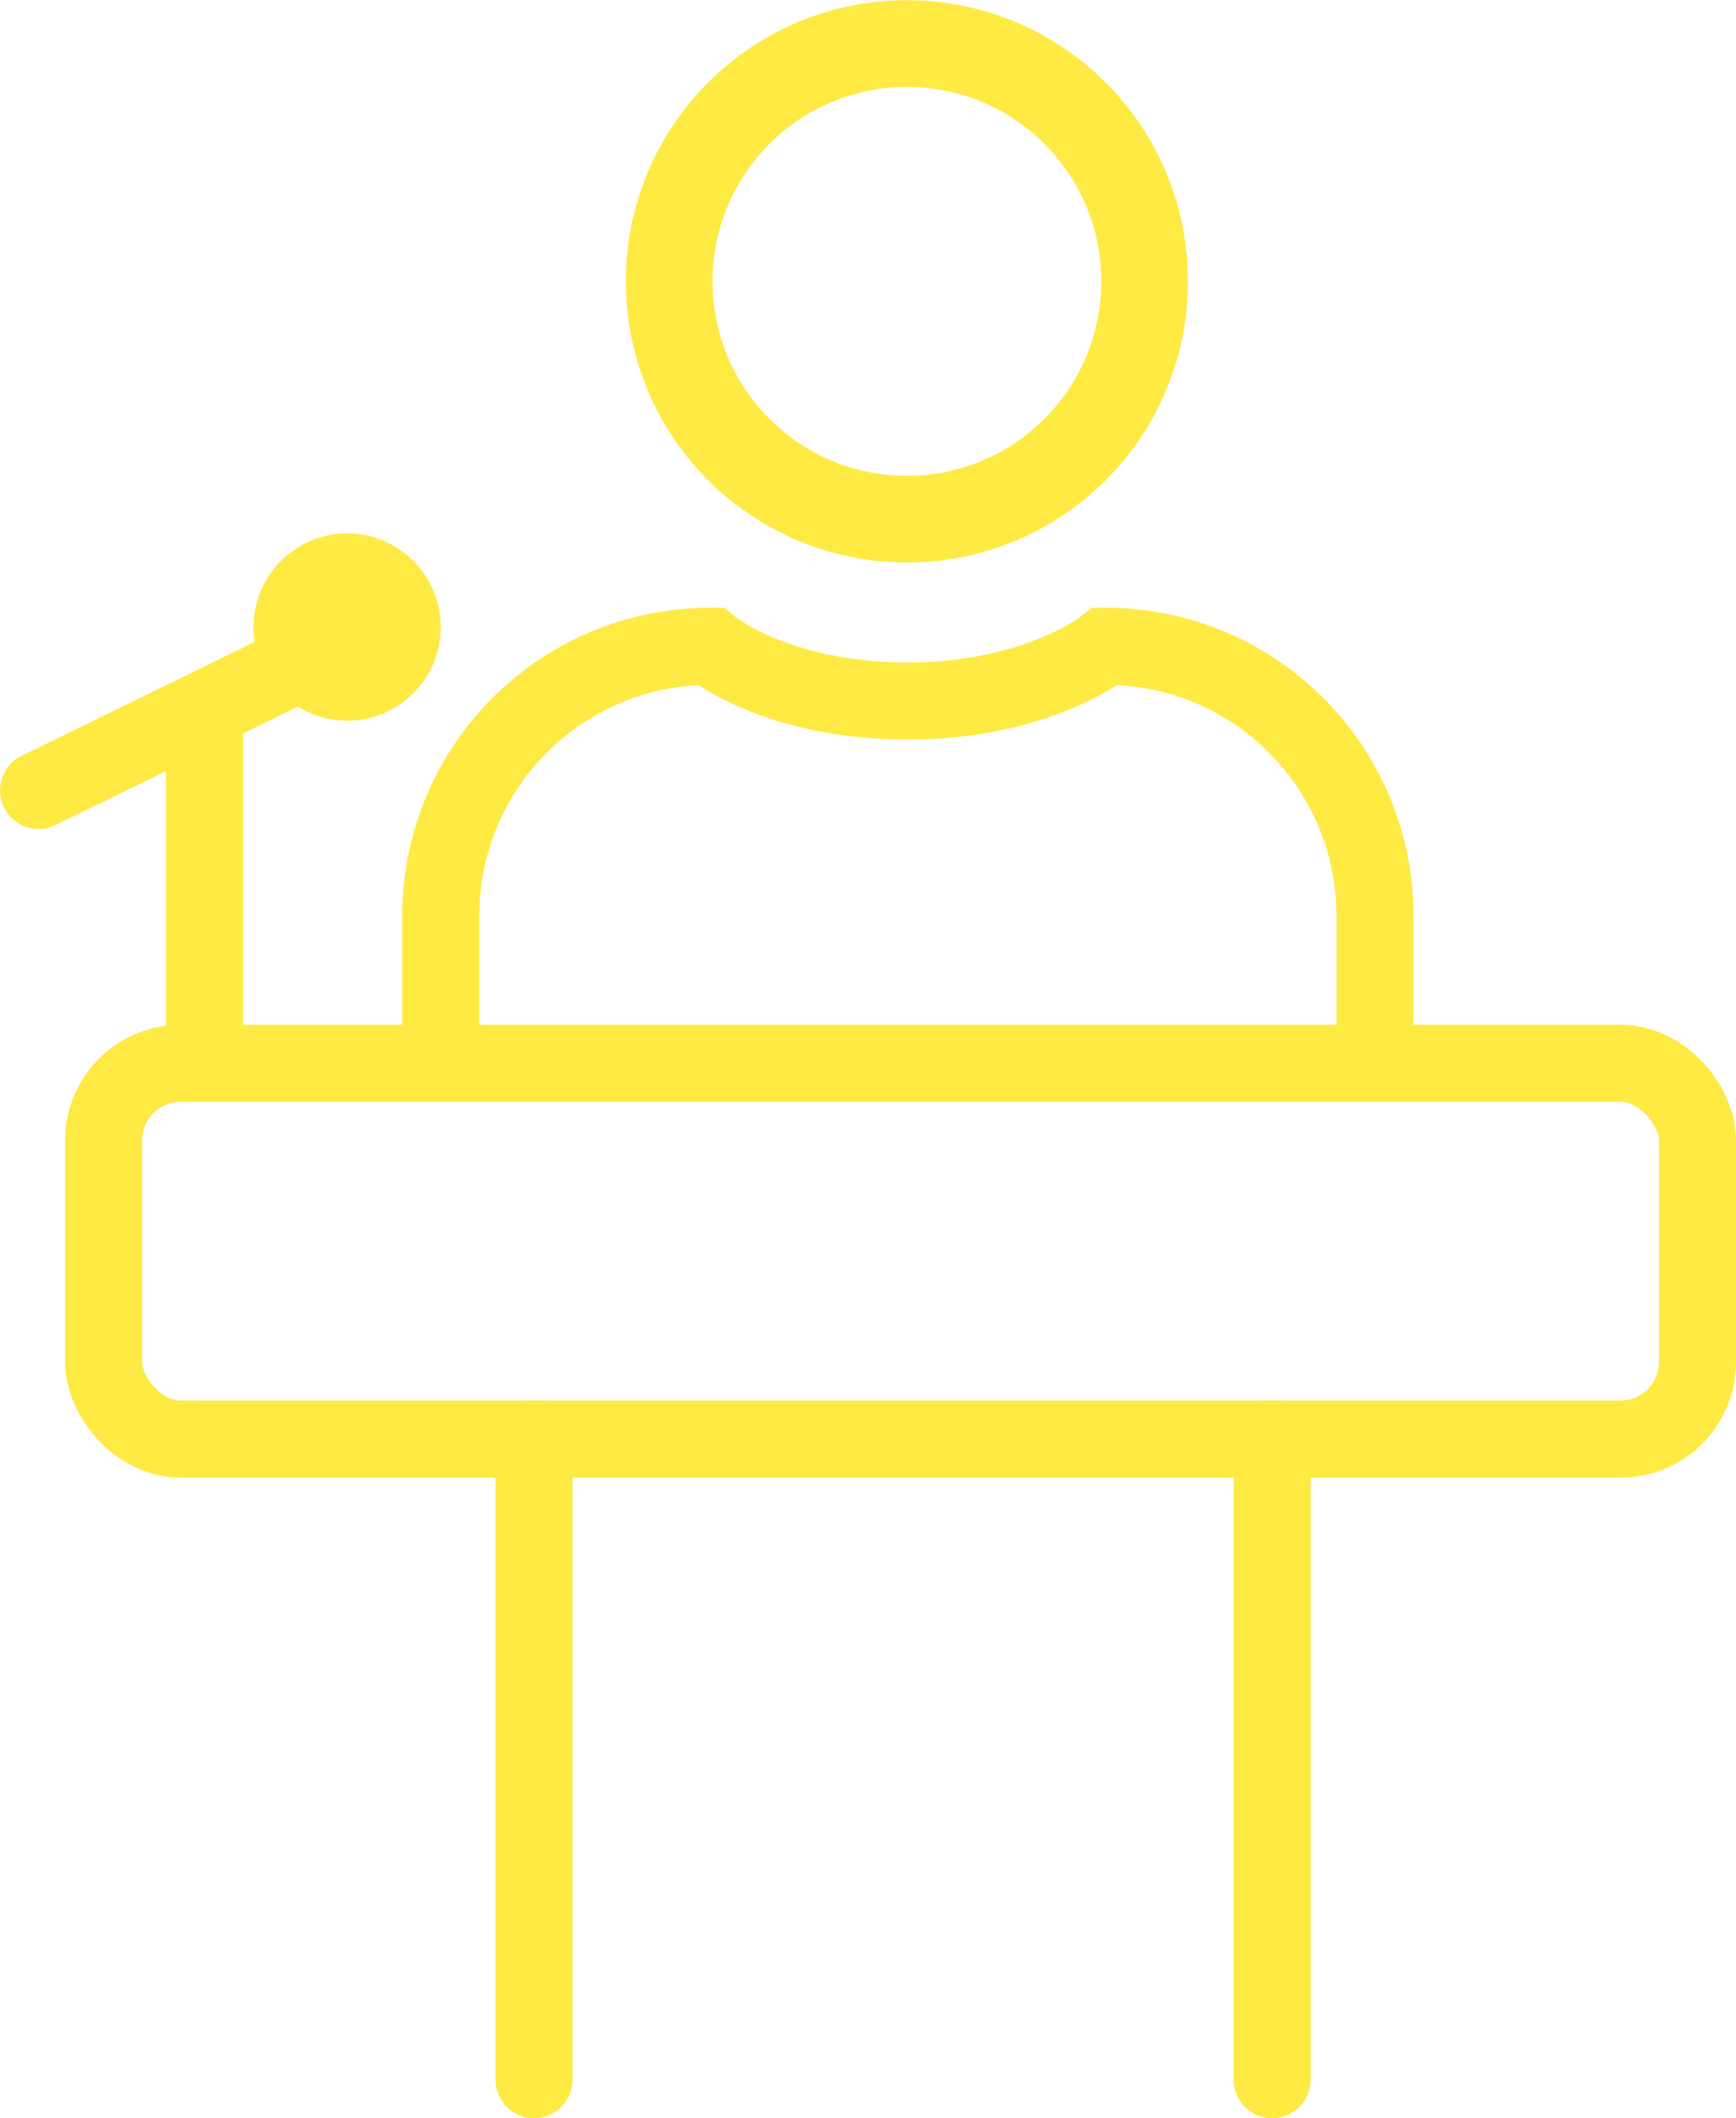
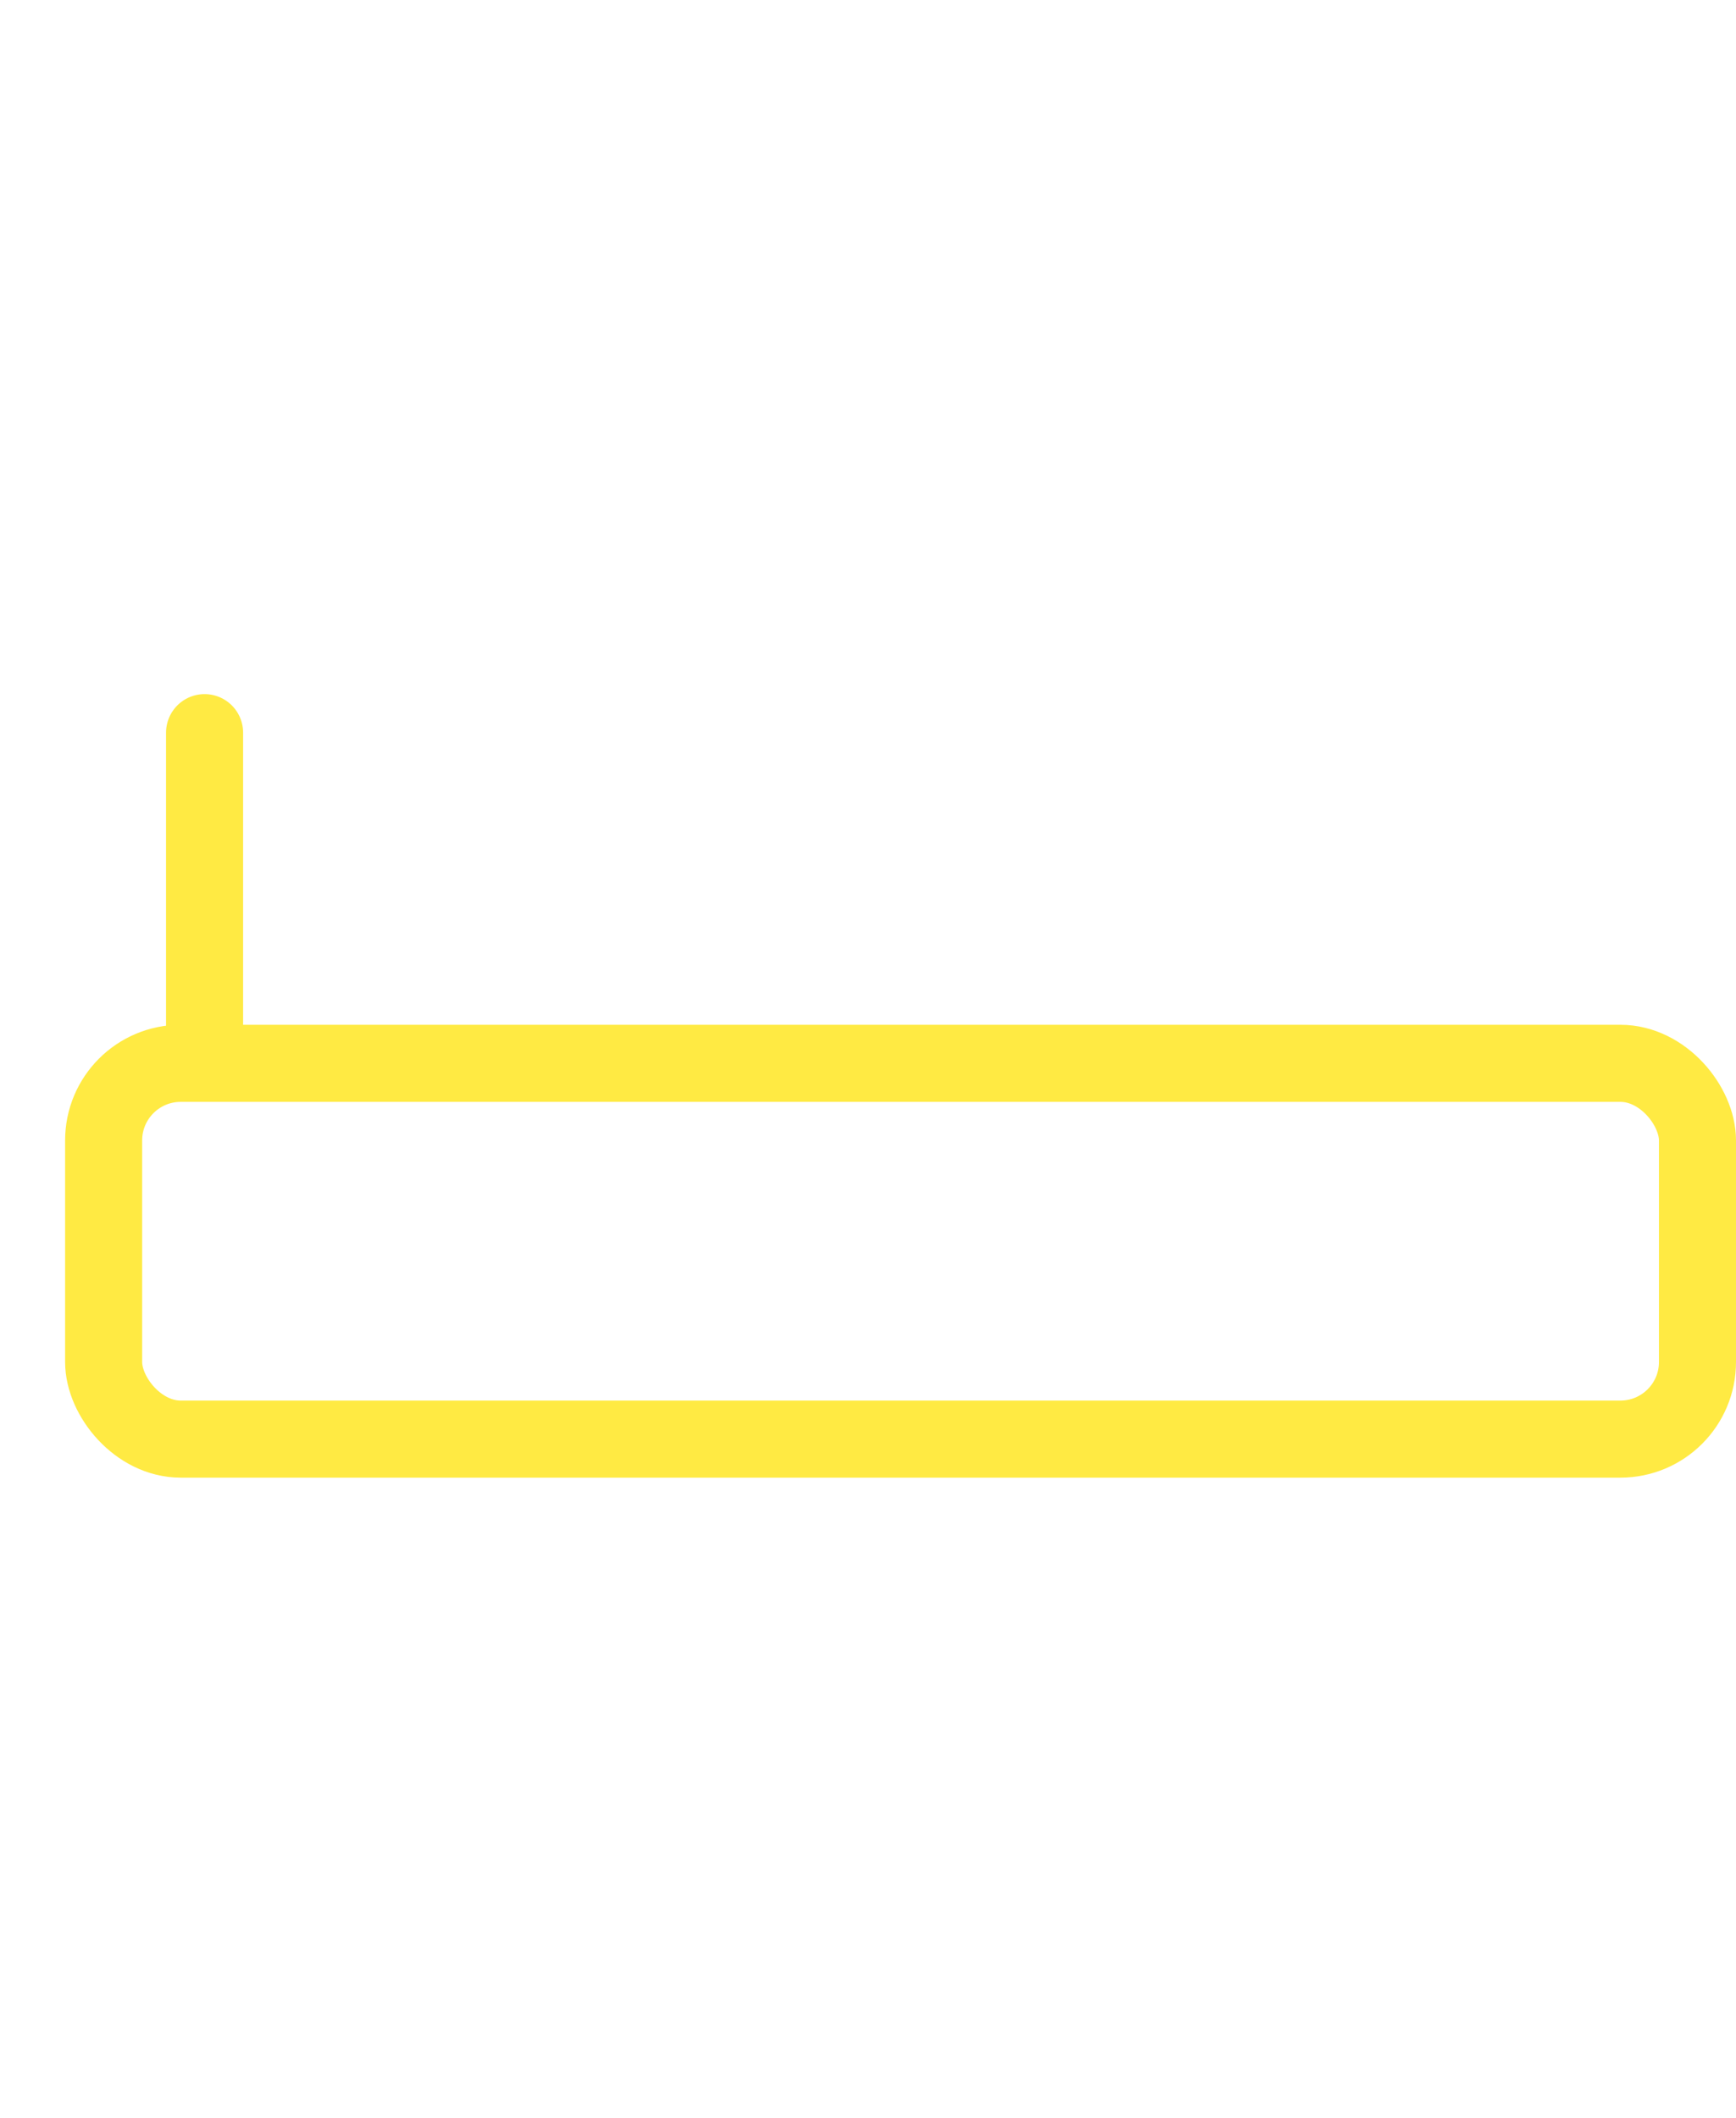
<svg xmlns="http://www.w3.org/2000/svg" id="Ebene_2" viewBox="0 0 45.06 54.96">
  <defs>
    <style>
      .cls-1, .cls-2, .cls-3, .cls-4 {
        fill: none;
      }

      .cls-5 {
        clip-path: url(#clippath-1);
      }

      .cls-2, .cls-3 {
        stroke-width: 2px;
      }

      .cls-2, .cls-3, .cls-4 {
        stroke: #ffea43;
      }

      .cls-2, .cls-4 {
        stroke-linecap: round;
      }

      .cls-6 {
        fill: #ffea43;
      }

      .cls-4 {
        stroke-linejoin: round;
        stroke-width: 2.25px;
      }

      .cls-7 {
        clip-path: url(#clippath);
      }
    </style>
    <clipPath id="clippath">
      <rect class="cls-1" width="45.06" height="54.96" />
    </clipPath>
    <clipPath id="clippath-1">
-       <rect class="cls-1" width="45.06" height="54.96" />
-     </clipPath>
+       </clipPath>
  </defs>
  <g id="Ebene_2-2" data-name="Ebene_2">
    <g class="cls-7">
-       <path class="cls-6" d="M9.01,13.84c1.34,0,2.43,1.09,2.43,2.43s-1.09,2.43-2.43,2.43-2.43-1.09-2.43-2.43,1.09-2.43,2.43-2.43" />
-       <path class="cls-4" d="M23.54,1.13c3.41,0,6.17,2.76,6.17,6.17s-2.76,6.17-6.17,6.17-6.17-2.76-6.17-6.17,2.76-6.17,6.17-6.17Z" />
      <rect class="cls-3" x="2.69" y="27.59" width="41.37" height="9.75" rx="2" ry="2" />
-       <line class="cls-2" x1="13.86" y1="37.34" x2="13.86" y2="53.96" />
-       <line class="cls-2" x1="33.02" y1="37.34" x2="33.02" y2="53.96" />
    </g>
    <line class="cls-2" x1="5.31" y1="19.01" x2="5.31" y2="27.09" />
    <g class="cls-5">
      <line class="cls-2" x1="7.63" y1="17.27" x2="1" y2="20.51" />
      <path class="cls-3" d="M35.69,27.64v-3.87c0-3.87-3.13-7-7-7,0,0-1.75,1.41-5.11,1.42-3.44,0-5.14-1.42-5.14-1.42-3.87,0-7,3.13-7,7v3.68" />
    </g>
  </g>
</svg>